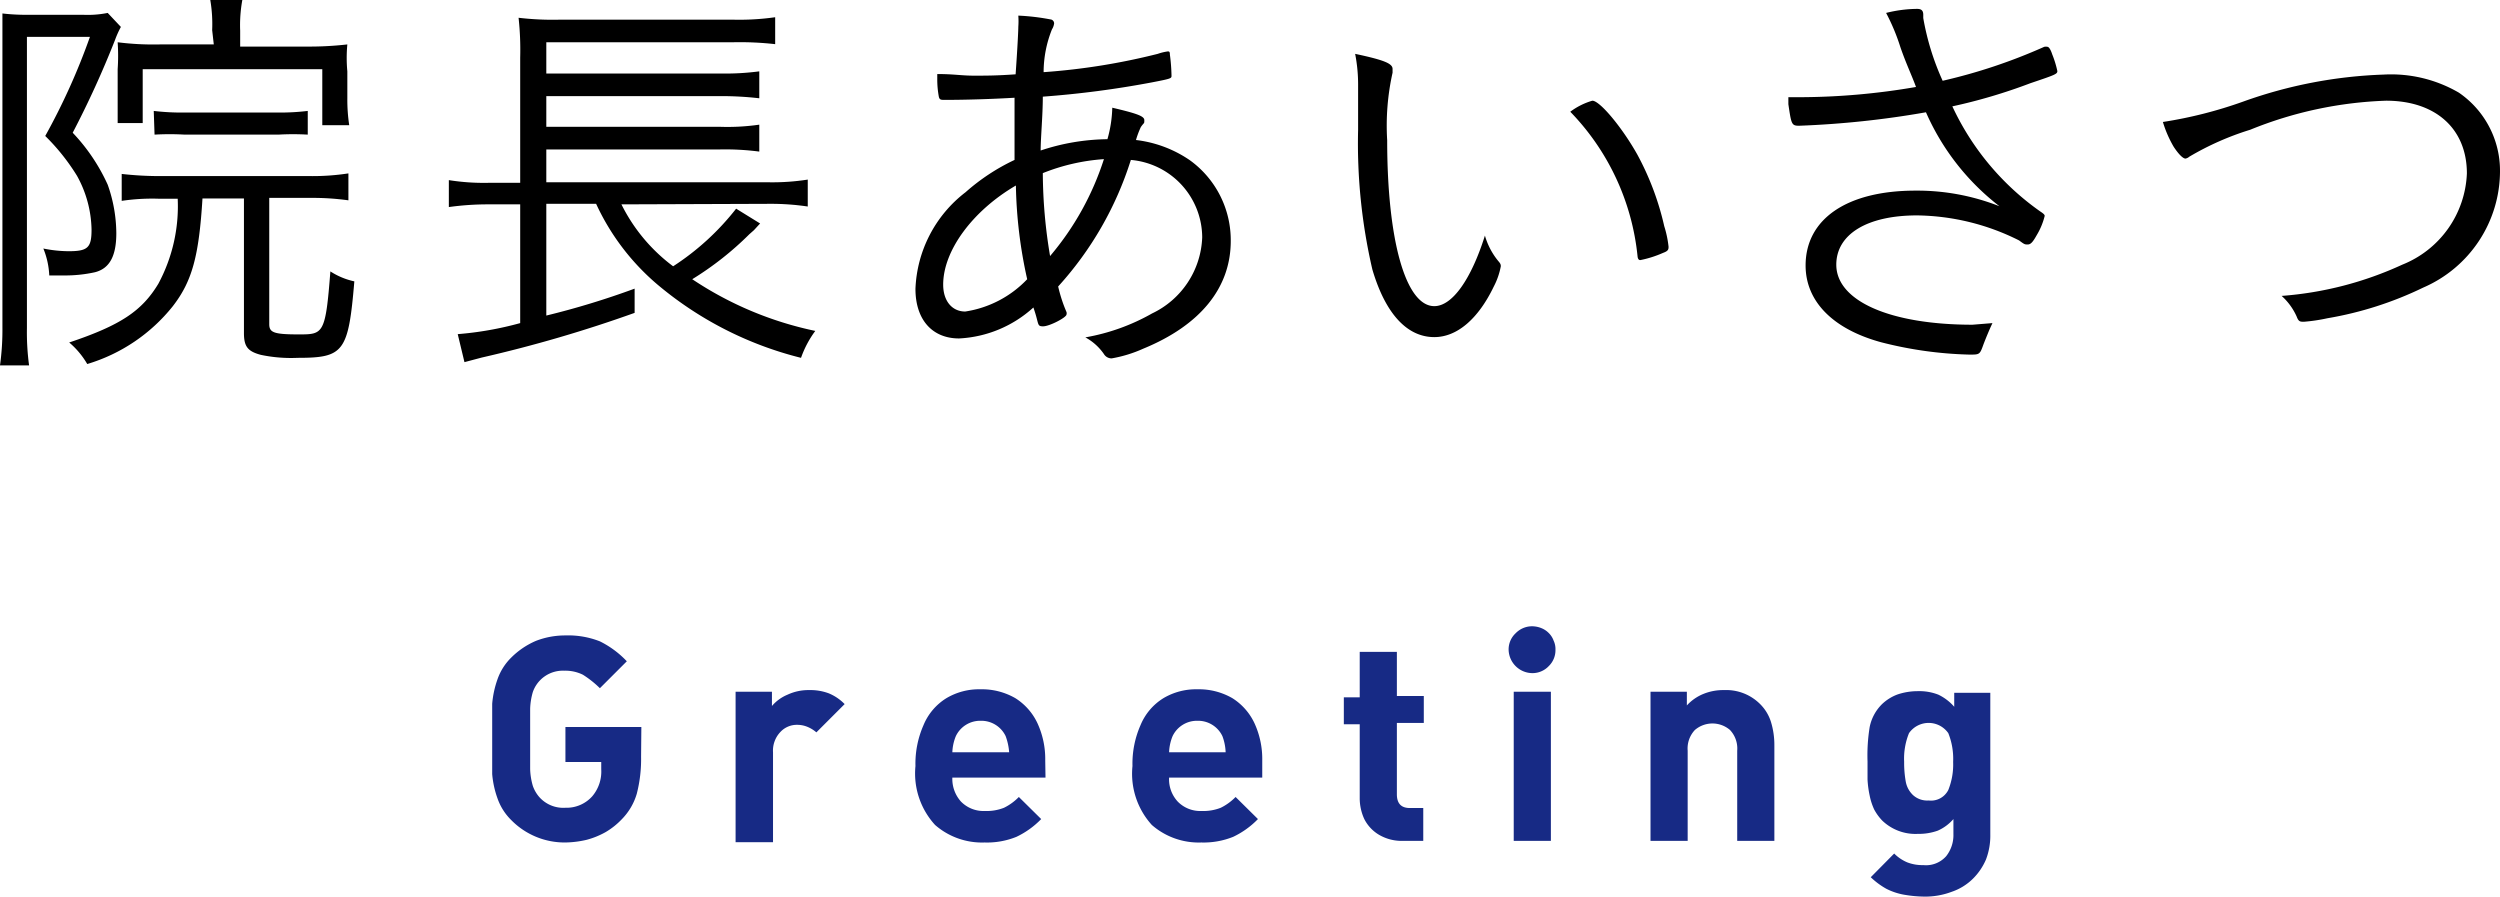
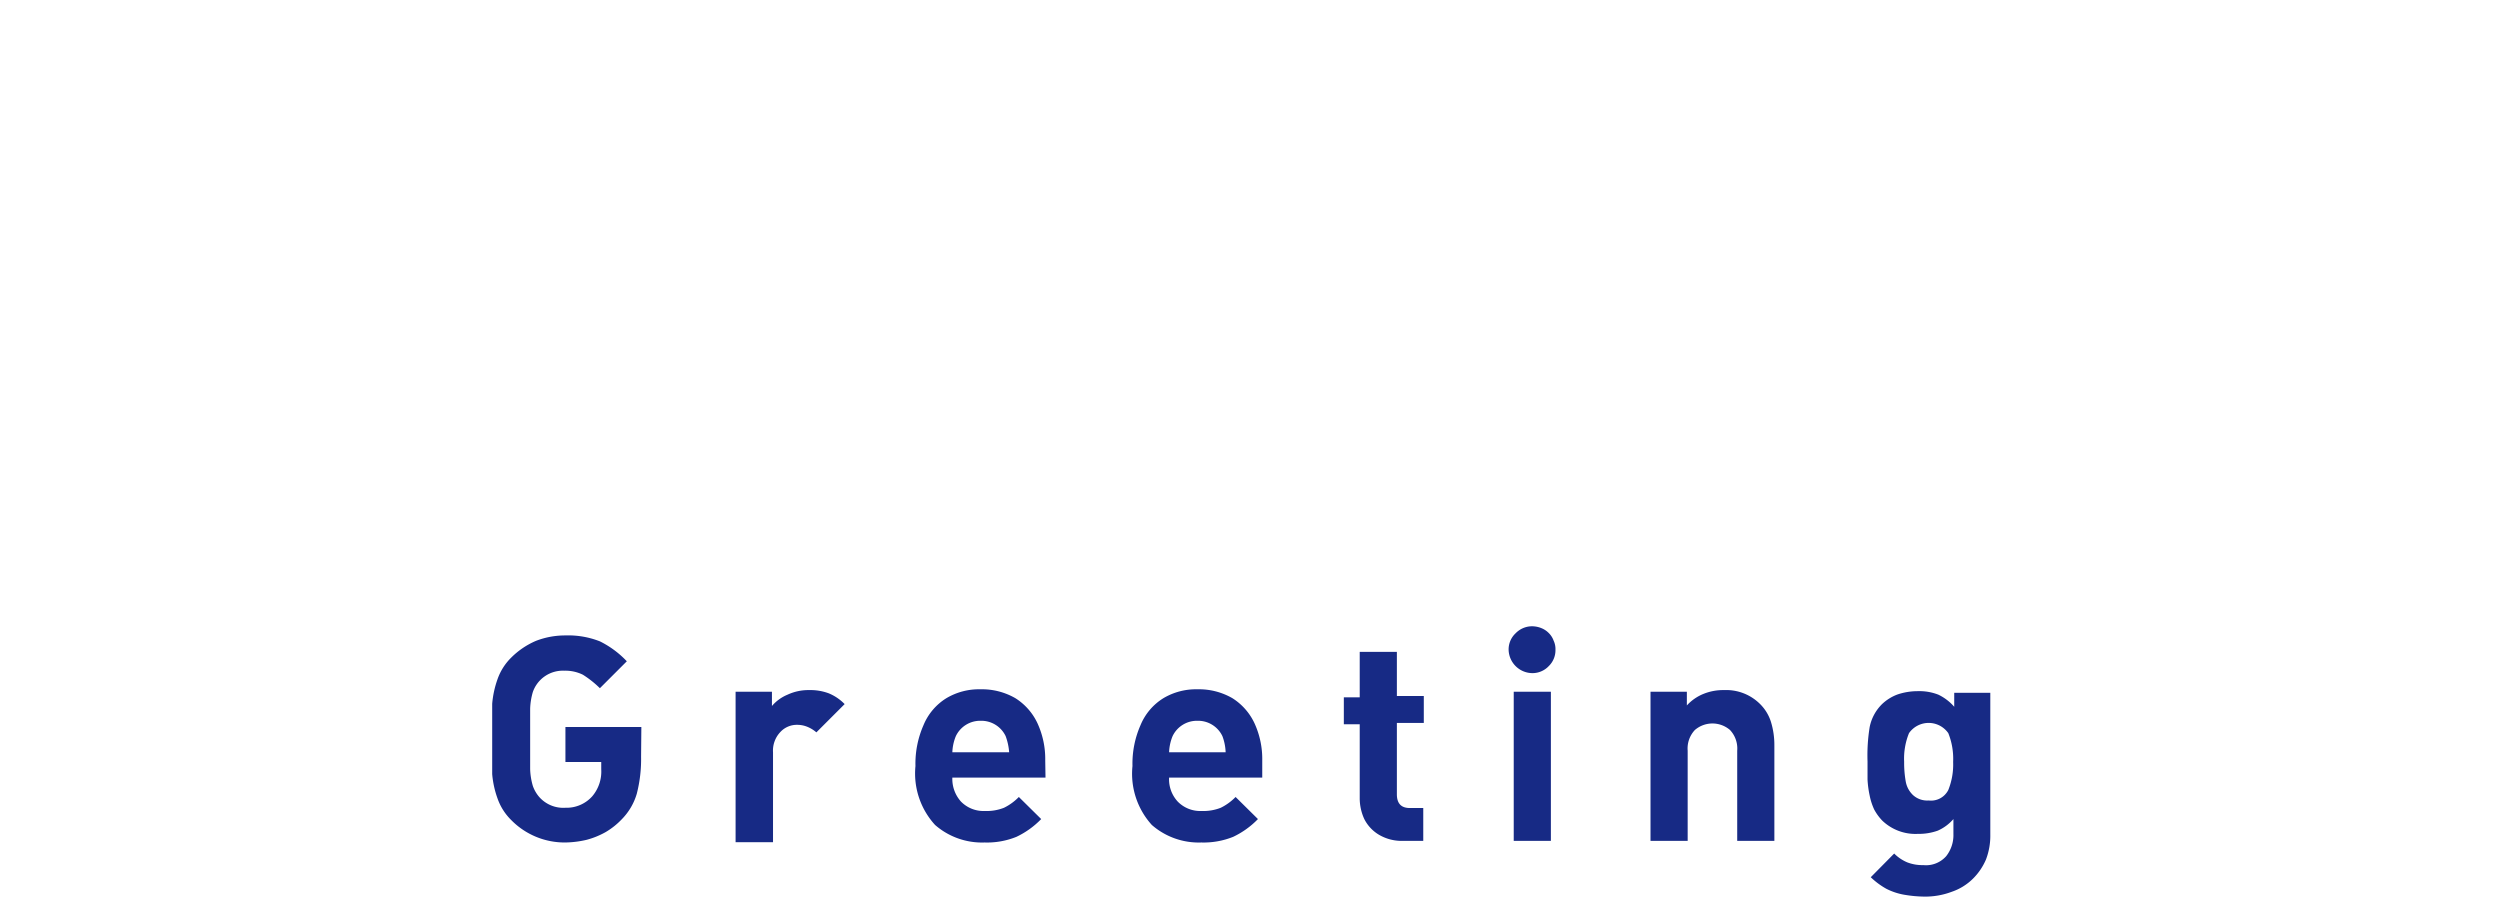
<svg xmlns="http://www.w3.org/2000/svg" width="92.85" height="33.32">
  <defs>
    <style>.a{fill:#172a85}</style>
  </defs>
-   <path d="M.09 1.62V.5A7.65 7.65 0 0 0 1 .55h2.1A3.76 3.76 0 0 0 4 .48l.49.52a3.51 3.51 0 0 0-.22.49A35.49 35.49 0 0 1 2.7 4.93 6.94 6.94 0 0 1 4 6.86a5.46 5.46 0 0 1 .32 1.8c0 .85-.25 1.31-.79 1.45a5.13 5.13 0 0 1-1.17.12h-.53a3 3 0 0 0-.22-1 4.78 4.78 0 0 0 .94.1c.71 0 .85-.13.85-.8a4.26 4.26 0 0 0-.54-2 7.79 7.79 0 0 0-1.18-1.48 24.16 24.16 0 0 0 1.66-3.68H1v10.81a9.21 9.21 0 0 0 .08 1.39H0a9.63 9.63 0 0 0 .09-1.41zm5.79 5.76a7.7 7.7 0 0 0-1.36.08v-1a12.66 12.66 0 0 0 1.37.08h5.63a8.78 8.78 0 0 0 1.42-.1v1a9.68 9.68 0 0 0-1.42-.09H10v4.69c0 .31.17.38 1.09.38s1 0 1.18-2.34a2.67 2.67 0 0 0 .89.37c-.22 2.62-.39 2.84-2.1 2.84a5.45 5.45 0 0 1-1.37-.11c-.49-.13-.63-.31-.63-.81v-5H7.52c-.13 2.13-.38 3.07-1.1 4a6.42 6.42 0 0 1-3.18 2.15 3.05 3.05 0 0 0-.67-.8c1.91-.64 2.7-1.17 3.31-2.18a6.08 6.08 0 0 0 .72-3.16zm2-6.26A5.36 5.36 0 0 0 7.81 0H9a5.2 5.2 0 0 0-.08 1.14v.59h2.54a12.48 12.48 0 0 0 1.44-.08 5.34 5.34 0 0 0 0 1v1a6.37 6.37 0 0 0 .07 1h-1V2.57H5.3v2h-.93v-2a7.47 7.47 0 0 0 0-1 10.59 10.59 0 0 0 1.57.08h2zm-2.17 3a8.79 8.79 0 0 0 1.14.06h3.46a8.67 8.67 0 0 0 1.12-.06V5a9.47 9.47 0 0 0-1.09 0H6.86a9.71 9.71 0 0 0-1.12 0zM23.08 7.59A6.43 6.43 0 0 0 25 9.89a9.55 9.55 0 0 0 2.34-2.14l.89.55-.23.25-.17.15a11.63 11.63 0 0 1-2.12 1.67 13 13 0 0 0 4.57 1.92 3.78 3.78 0 0 0-.53 1 13.25 13.25 0 0 1-5.33-2.72 8.71 8.71 0 0 1-2.28-3h-1.85v4.15a30.09 30.09 0 0 0 3.28-1v.9a49.58 49.58 0 0 1-5.68 1.66l-.64.17-.25-1.04a12.46 12.46 0 0 0 2.32-.41V7.59h-1.16a10.48 10.48 0 0 0-1.49.1v-1a8.32 8.32 0 0 0 1.49.1h1.16V2.14a11.06 11.06 0 0 0-.06-1.48 10.71 10.71 0 0 0 1.55.07h6.39a9.49 9.49 0 0 0 1.59-.09v1a11.75 11.75 0 0 0-1.59-.07h-6.91v1.16h6.46a9.65 9.65 0 0 0 1.45-.08v1a12.15 12.15 0 0 0-1.45-.08h-6.46v1.14h6.46a8.24 8.24 0 0 0 1.45-.08v1a9.82 9.82 0 0 0-1.45-.08h-6.46v1.22h8.25a8.53 8.53 0 0 0 1.46-.1v1a9.35 9.35 0 0 0-1.42-.1zM39.61 11.59a.16.16 0 0 1 0 .09c0 .11-.63.44-.87.44s-.14-.08-.36-.7a4.42 4.42 0 0 1-2.76 1.15c-1 0-1.62-.7-1.62-1.84a4.75 4.75 0 0 1 1.86-3.59 7.64 7.64 0 0 1 1.82-1.2V3.63c-.84.05-1.83.08-2.58.08-.15 0-.2 0-.23-.11a3.49 3.49 0 0 1-.06-.67v-.18c.62 0 .9.06 1.36.06s.85 0 1.55-.05c.07-1 .1-1.62.1-1.76a2.88 2.88 0 0 0 0-.42 8.29 8.29 0 0 1 1.19.14.15.15 0 0 1 .14.15.54.54 0 0 1-.08.22 4.3 4.3 0 0 0-.31 1.59A24.27 24.27 0 0 0 43 2a1.91 1.91 0 0 1 .37-.09c.05 0 .08 0 .08.12a6.83 6.83 0 0 1 .06.78c0 .1 0 .11-.73.25a35.9 35.9 0 0 1-4.05.53c0 .7-.08 1.53-.08 2a8.07 8.07 0 0 1 2.48-.42A4.64 4.64 0 0 0 41.31 4c.89.21 1.19.31 1.19.46s0 .07-.13.26a3.34 3.34 0 0 0-.18.48 4.45 4.45 0 0 1 2 .75 3.66 3.66 0 0 1 1.52 3c0 1.74-1.13 3.13-3.25 4a4.85 4.85 0 0 1-1.17.36.33.33 0 0 1-.29-.16 2 2 0 0 0-.69-.62 7.68 7.68 0 0 0 2.48-.89 3.26 3.26 0 0 0 1.86-2.82A2.9 2.9 0 0 0 42 5.94a12.61 12.61 0 0 1-2.7 4.7 5.46 5.46 0 0 0 .31.95zm-1.88-4.7c-1.61.94-2.7 2.42-2.7 3.68 0 .61.33 1 .82 1a4 4 0 0 0 2.3-1.2 17.17 17.17 0 0 1-.42-3.48zM39 9.51a10.53 10.53 0 0 0 2-3.6 7.46 7.46 0 0 0-2.27.52A18.86 18.86 0 0 0 39 9.51zM51.72 2.56v.14a9 9 0 0 0-.2 2.51c0 3.73.69 6.16 1.75 6.16.67 0 1.37-1 1.88-2.62a2.63 2.63 0 0 0 .5.95c.08.09.09.13.09.19a2.67 2.67 0 0 1-.26.75c-.58 1.21-1.37 1.88-2.21 1.88-1 0-1.81-.85-2.3-2.51a20.71 20.71 0 0 1-.53-5.19V3.13A5.92 5.92 0 0 0 50.33 2c1.08.23 1.39.36 1.39.56zm7.42 1.18c.28 0 1.11 1 1.67 2a10.36 10.36 0 0 1 1 2.66 3.91 3.91 0 0 1 .16.76c0 .09 0 .16-.2.23a4 4 0 0 1-.85.27c-.06 0-.09-.05-.1-.13a9 9 0 0 0-2.5-5.38 2.55 2.55 0 0 1 .82-.41zM70.58 1.75a7.61 7.61 0 0 0-.53-1.27A4.86 4.86 0 0 1 71.2.33c.16 0 .23.06.23.22v.12A9.57 9.57 0 0 0 72.15 3a20.36 20.36 0 0 0 3.77-1.26.28.28 0 0 1 .13 0s.08 0 .17.28a3.69 3.69 0 0 1 .19.62c0 .11-.08.14-1 .45a20.21 20.21 0 0 1-2.9.86 9.85 9.85 0 0 0 3.26 3.9c.12.08.17.12.17.17a2.59 2.59 0 0 1-.3.72c-.14.25-.22.34-.33.34s-.12 0-.32-.15A8.65 8.65 0 0 0 71.2 8c-1.87 0-3 .71-3 1.83 0 1.35 2 2.23 5.06 2.23L74 12c-.11.23-.25.57-.33.78-.14.39-.14.39-.52.39a14.5 14.5 0 0 1-3.29-.46c-1.79-.49-2.8-1.52-2.8-2.85 0-1.73 1.54-2.78 4.08-2.78a8.32 8.32 0 0 1 3.12.58 8.94 8.94 0 0 1-2.73-3.49 34.45 34.45 0 0 1-4.71.5c-.28 0-.29-.05-.4-.8v-.26h.43a25.58 25.58 0 0 0 4.31-.38c-.16-.44-.37-.87-.58-1.48zM83.32 3.77a17.11 17.11 0 0 1 5.21-1 5 5 0 0 1 2.79.67 3.51 3.51 0 0 1 1.53 2.92A4.72 4.72 0 0 1 90 10.68a13.17 13.17 0 0 1-3.56 1.14 6.43 6.43 0 0 1-.87.13c-.14 0-.2 0-.27-.19a2.28 2.28 0 0 0-.56-.77 13 13 0 0 0 4.48-1.16 3.81 3.81 0 0 0 2.4-3.39c0-1.65-1.15-2.7-3-2.7a14.67 14.67 0 0 0-5.05 1.08 10.53 10.53 0 0 0-2.26 1 .3.3 0 0 1-.14.07c-.1 0-.27-.18-.44-.44a4.19 4.19 0 0 1-.4-.92 16.13 16.13 0 0 0 2.99-.76z" />
  <path class="a" d="M23.81 28.1a5.17 5.17 0 0 1-.16 1.38 2.25 2.25 0 0 1-.55.94 2.75 2.75 0 0 1-.6.48 3 3 0 0 1-.71.29 3.65 3.65 0 0 1-.8.1 2.78 2.78 0 0 1-2-.83 2.1 2.1 0 0 1-.51-.8 3.53 3.53 0 0 1-.2-.91v-1.31-1.3a3.6 3.6 0 0 1 .2-.92 2.1 2.1 0 0 1 .51-.8 2.93 2.93 0 0 1 .92-.62 3 3 0 0 1 1.09-.2 3.2 3.2 0 0 1 1.28.22 3.52 3.52 0 0 1 1 .74l-1 1a3.77 3.77 0 0 0-.63-.5 1.47 1.47 0 0 0-.69-.15 1.18 1.18 0 0 0-1.17.79 2.48 2.48 0 0 0-.1.62v2.25a2.48 2.48 0 0 0 .1.62 1.26 1.26 0 0 0 .22.39A1.19 1.19 0 0 0 21 30a1.28 1.28 0 0 0 1-.43 1.42 1.42 0 0 0 .33-1v-.27H21V27h2.82zM31.37 26.15l-1.05 1.05A1.2 1.2 0 0 0 30 27a1 1 0 0 0-.4-.08.83.83 0 0 0-.62.27 1 1 0 0 0-.27.75v3.34h-1.39v-5.59h1.35v.53a1.53 1.53 0 0 1 .58-.42 1.84 1.84 0 0 1 .81-.17 1.94 1.94 0 0 1 .72.12 1.76 1.76 0 0 1 .59.4zM38.83 28.88h-3.46a1.26 1.26 0 0 0 .32.89 1.17 1.17 0 0 0 .89.35 1.75 1.75 0 0 0 .71-.12 2 2 0 0 0 .55-.4l.83.82a3.16 3.16 0 0 1-.92.66 2.9 2.9 0 0 1-1.18.21 2.65 2.65 0 0 1-1.84-.65 2.83 2.83 0 0 1-.73-2.19 3.55 3.55 0 0 1 .3-1.52 2.13 2.13 0 0 1 .85-1 2.37 2.37 0 0 1 1.26-.33 2.49 2.49 0 0 1 1.3.33 2.2 2.2 0 0 1 .83.95 3.18 3.18 0 0 1 .28 1.36zm-1.35-.94a2.2 2.2 0 0 0-.13-.6 1 1 0 0 0-.93-.57 1 1 0 0 0-.92.57 1.74 1.74 0 0 0-.13.6zM46.88 28.88h-3.46a1.22 1.22 0 0 0 .32.89 1.17 1.17 0 0 0 .89.35 1.75 1.75 0 0 0 .71-.12 2 2 0 0 0 .55-.4l.83.82a3.16 3.16 0 0 1-.92.66 2.93 2.93 0 0 1-1.18.21 2.65 2.65 0 0 1-1.84-.65 2.83 2.83 0 0 1-.72-2.19 3.55 3.55 0 0 1 .3-1.52 2.13 2.13 0 0 1 .85-1 2.37 2.37 0 0 1 1.26-.33 2.49 2.49 0 0 1 1.3.33 2.2 2.2 0 0 1 .83.95 3.18 3.18 0 0 1 .28 1.36zm-1.36-.94a1.88 1.88 0 0 0-.12-.6 1 1 0 0 0-.93-.57 1 1 0 0 0-.92.57 1.74 1.74 0 0 0-.13.6zM52.86 31.23h-.76a1.66 1.66 0 0 1-.89-.23 1.43 1.43 0 0 1-.54-.58 1.85 1.85 0 0 1-.17-.78V26.9h-.59v-1h.59v-1.69h1.38v1.64h1v1h-1v2.65q0 .51.48.51h.5zM57.77 24.13a.82.82 0 0 1-.25.61.83.83 0 0 1-.61.26.89.89 0 0 1-.88-.87.82.82 0 0 1 .26-.61.85.85 0 0 1 .62-.26.94.94 0 0 1 .34.07.8.8 0 0 1 .27.18.75.75 0 0 1 .18.28.74.74 0 0 1 .07.34zm-.17 7.1h-1.38v-5.54h1.38zM65.9 31.23h-1.38v-3.35a1 1 0 0 0-.27-.77 1 1 0 0 0-1.3 0 1 1 0 0 0-.27.77v3.35H61.3v-5.54h1.35v.51a1.69 1.69 0 0 1 .62-.43 1.94 1.94 0 0 1 .76-.14 1.78 1.78 0 0 1 1.3.48 1.62 1.62 0 0 1 .44.69 2.93 2.93 0 0 1 .13.89zM73.92 31a2.47 2.47 0 0 1-.16.92 2.24 2.24 0 0 1-.49.72 2.06 2.06 0 0 1-.78.48 2.79 2.79 0 0 1-1 .18 4.69 4.69 0 0 1-.77-.07 2.33 2.33 0 0 1-.66-.22 2.8 2.8 0 0 1-.58-.43l.87-.88a1.51 1.51 0 0 0 .49.33 1.55 1.55 0 0 0 .59.1 1 1 0 0 0 .85-.33 1.26 1.26 0 0 0 .27-.82v-.56a1.65 1.65 0 0 1-.58.43 2.09 2.09 0 0 1-.74.12 1.78 1.78 0 0 1-1.32-.49 1.87 1.87 0 0 1-.3-.41 2.27 2.27 0 0 1-.17-.52 3.78 3.78 0 0 1-.08-.6v-.67a6.57 6.57 0 0 1 .08-1.28 1.65 1.65 0 0 1 .46-.85 1.68 1.68 0 0 1 .58-.36 2.36 2.36 0 0 1 .75-.12 1.92 1.92 0 0 1 .76.13 1.82 1.82 0 0 1 .59.45v-.52h1.34zm-1.38-2.71a2.56 2.56 0 0 0-.18-1.06.89.89 0 0 0-1.46 0 2.5 2.5 0 0 0-.18 1.06 4 4 0 0 0 .06.74.91.91 0 0 0 .27.5.78.78 0 0 0 .58.2.72.72 0 0 0 .73-.39 2.54 2.54 0 0 0 .18-1.03z" />
</svg>